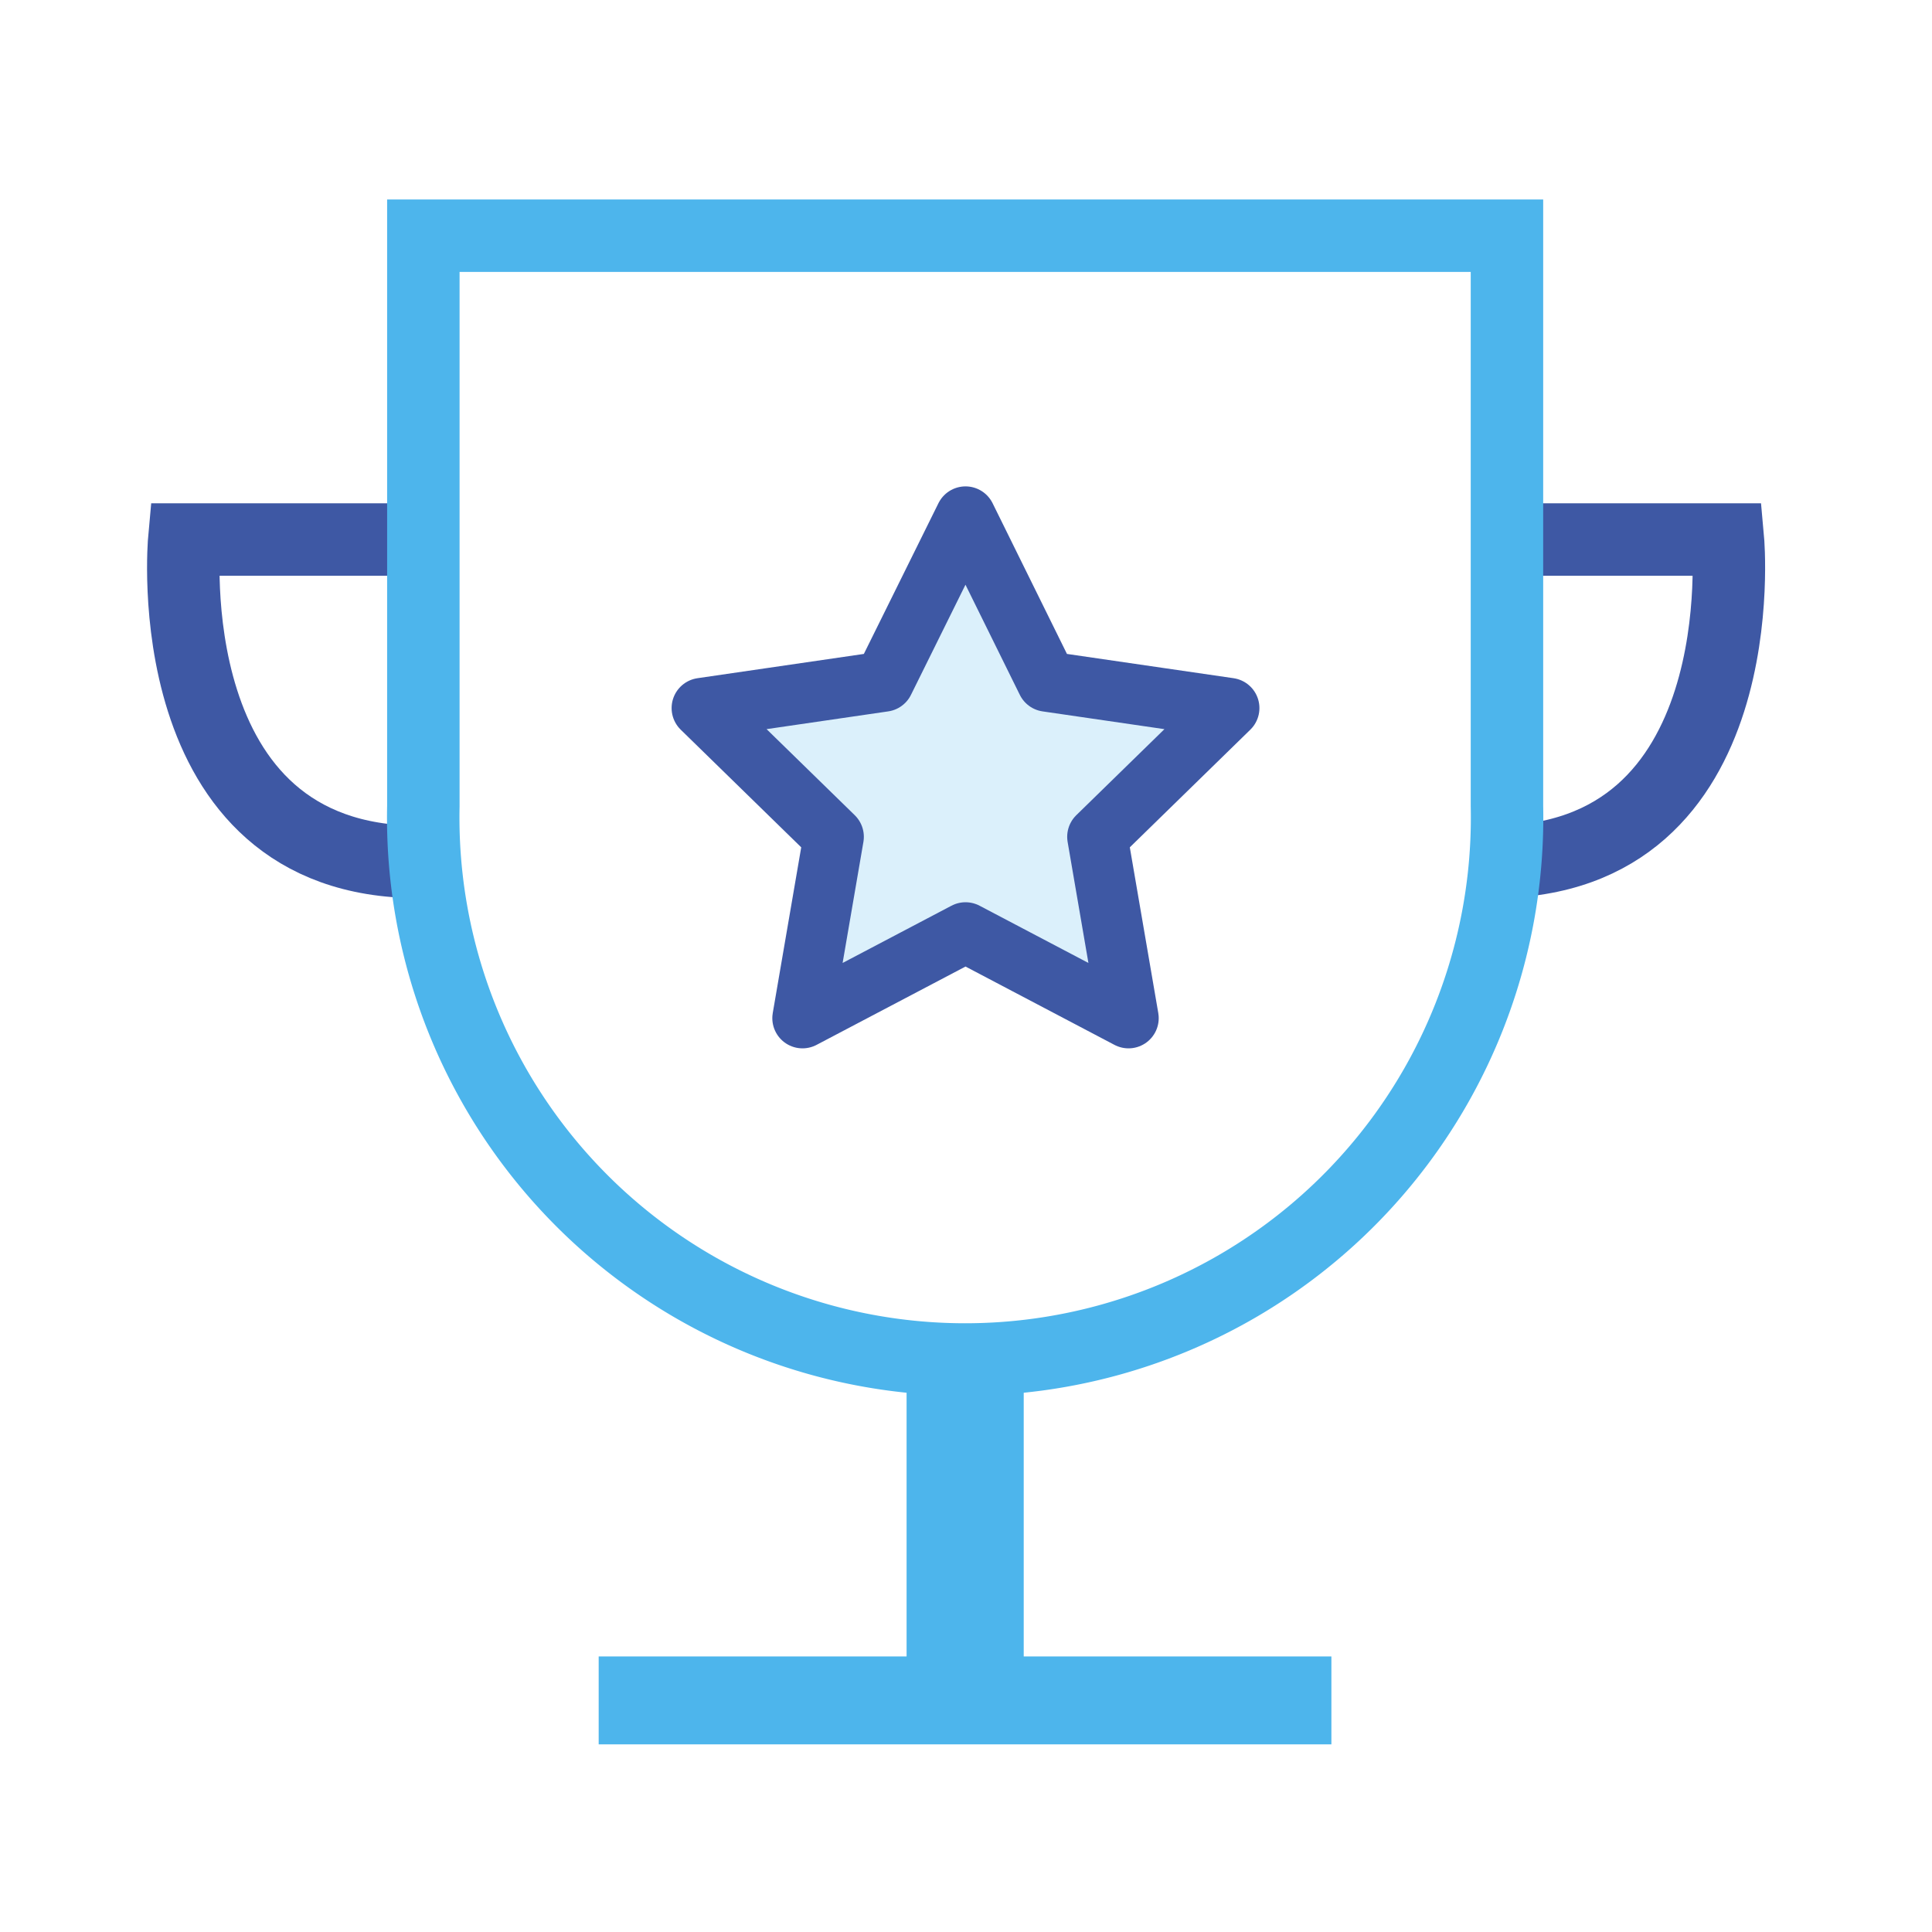
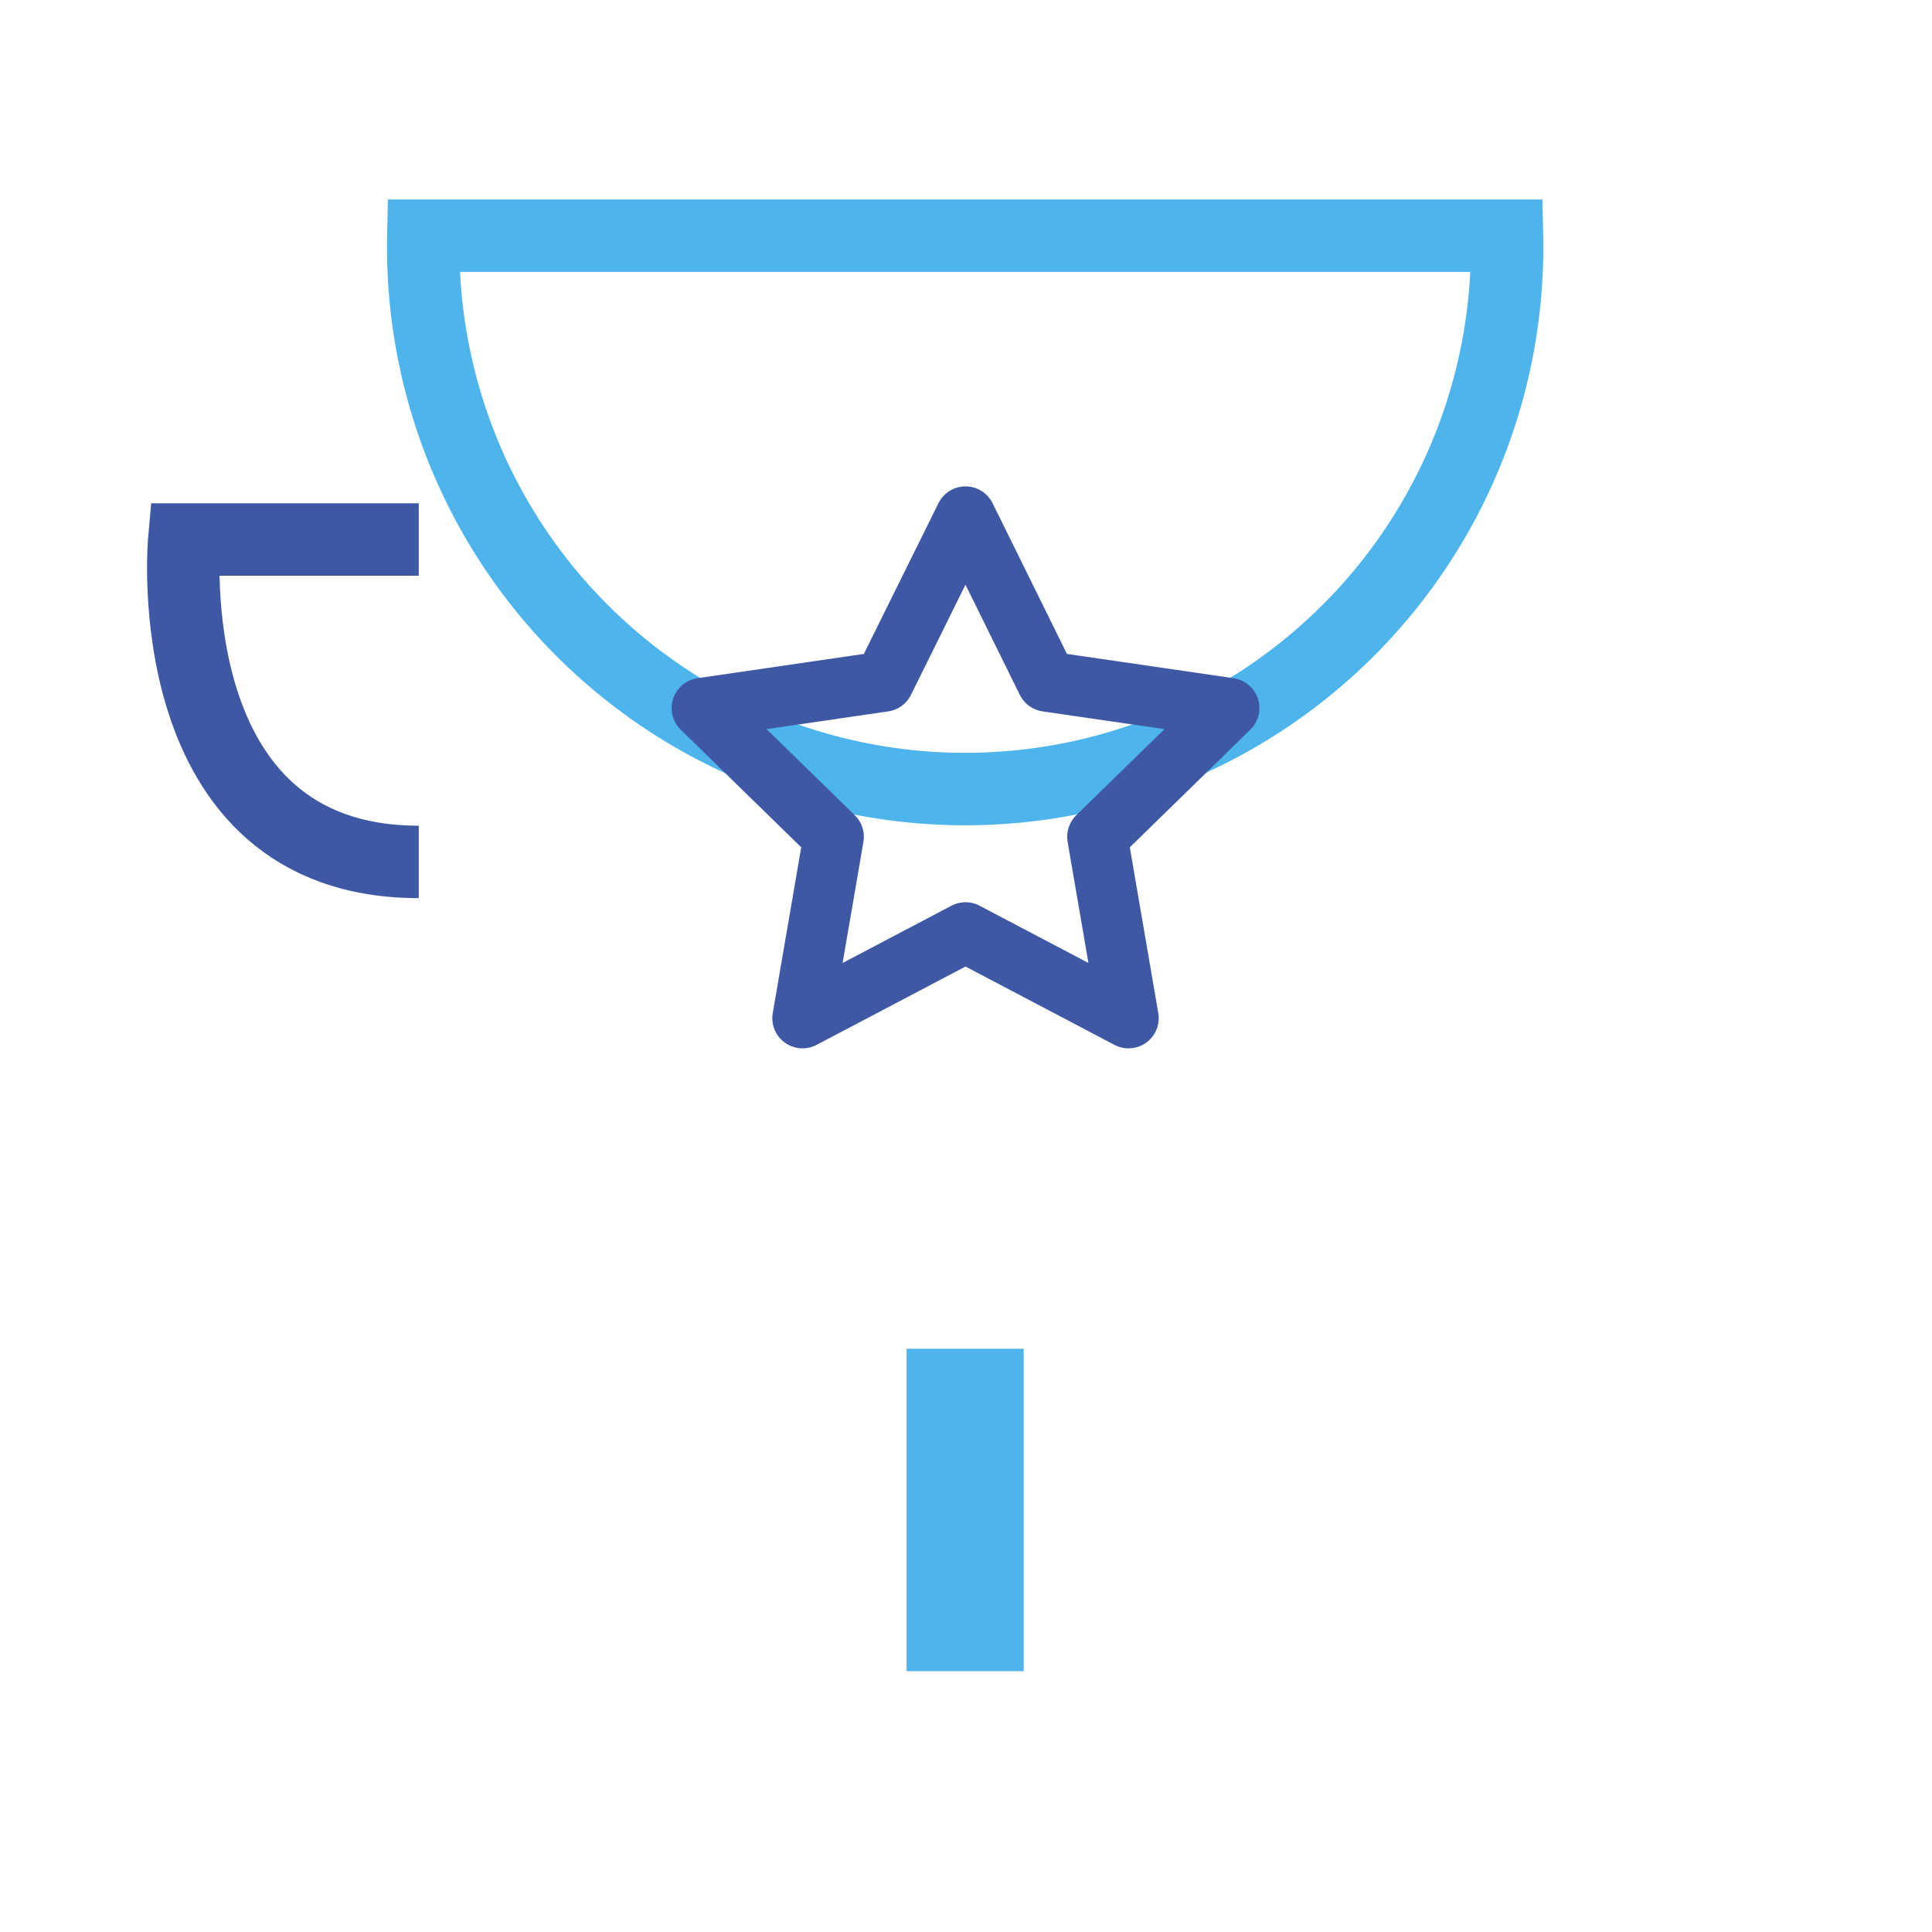
<svg xmlns="http://www.w3.org/2000/svg" id="图层_1" data-name="图层 1" viewBox="0 0 80 80">
  <defs>
    <style>.cls-1,.cls-5{fill:#4db5ec;}.cls-1,.cls-3{stroke:#4db5ec;}.cls-1,.cls-2,.cls-3{stroke-miterlimit:10;}.cls-1{opacity:0.2;}.cls-2,.cls-3,.cls-4{fill:none;}.cls-2,.cls-4{stroke:#3e58a4;}.cls-2,.cls-3{stroke-width:3px;}.cls-4{stroke-linejoin:round;stroke-width:2.5px;}</style>
  </defs>
  <title>官网图标</title>
-   <polygon class="cls-1" points="39.98 21.39 43.35 28.22 50.9 29.32 45.44 34.65 46.73 42.16 39.98 38.61 33.23 42.16 34.52 34.65 29.06 29.32 36.6 28.22 39.98 21.39" />
  <path class="cls-2" d="M17.34,22.34H7.63S6.41,35.69,17.34,35.69" />
-   <path class="cls-2" d="M61.84,22.34h9.71s1.21,13.35-9.71,13.35" />
-   <path class="cls-3" d="M17.53,9.76V33.38a22.44,22.44,0,1,0,44.87,0V9.76Z" />
+   <path class="cls-3" d="M17.53,9.76a22.44,22.44,0,1,0,44.87,0V9.76Z" />
  <polygon class="cls-4" points="39.98 21.39 43.35 28.22 50.9 29.32 45.44 34.65 46.73 42.16 39.98 38.61 33.23 42.16 34.52 34.65 29.06 29.32 36.6 28.22 39.98 21.39" />
  <rect class="cls-5" x="37.54" y="55.85" width="4.85" height="13.35" />
-   <rect class="cls-5" x="38.14" y="55.25" width="3.64" height="30.34" transform="translate(110.38 30.45) rotate(90)" />
</svg>